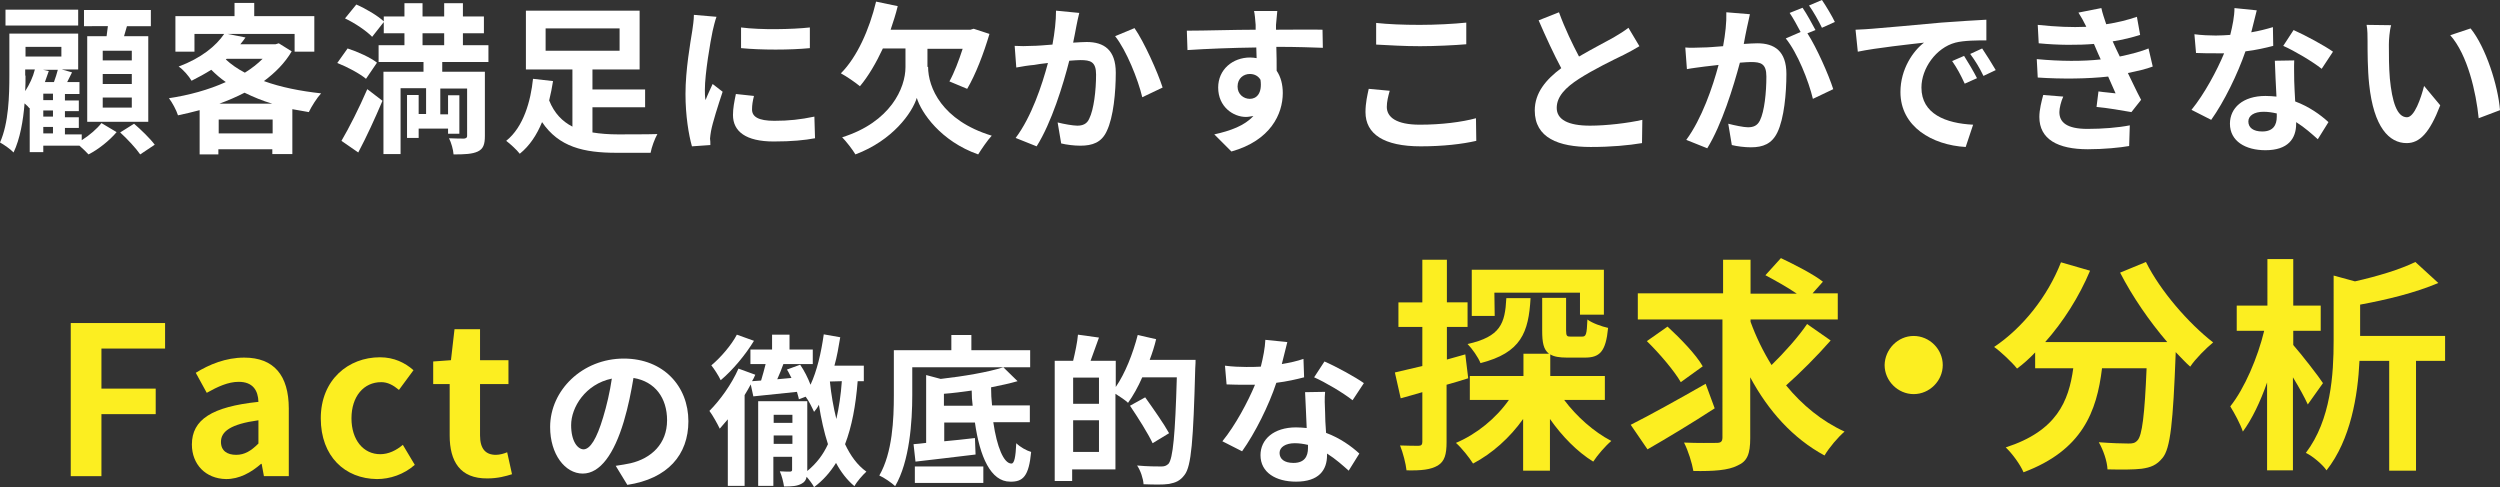
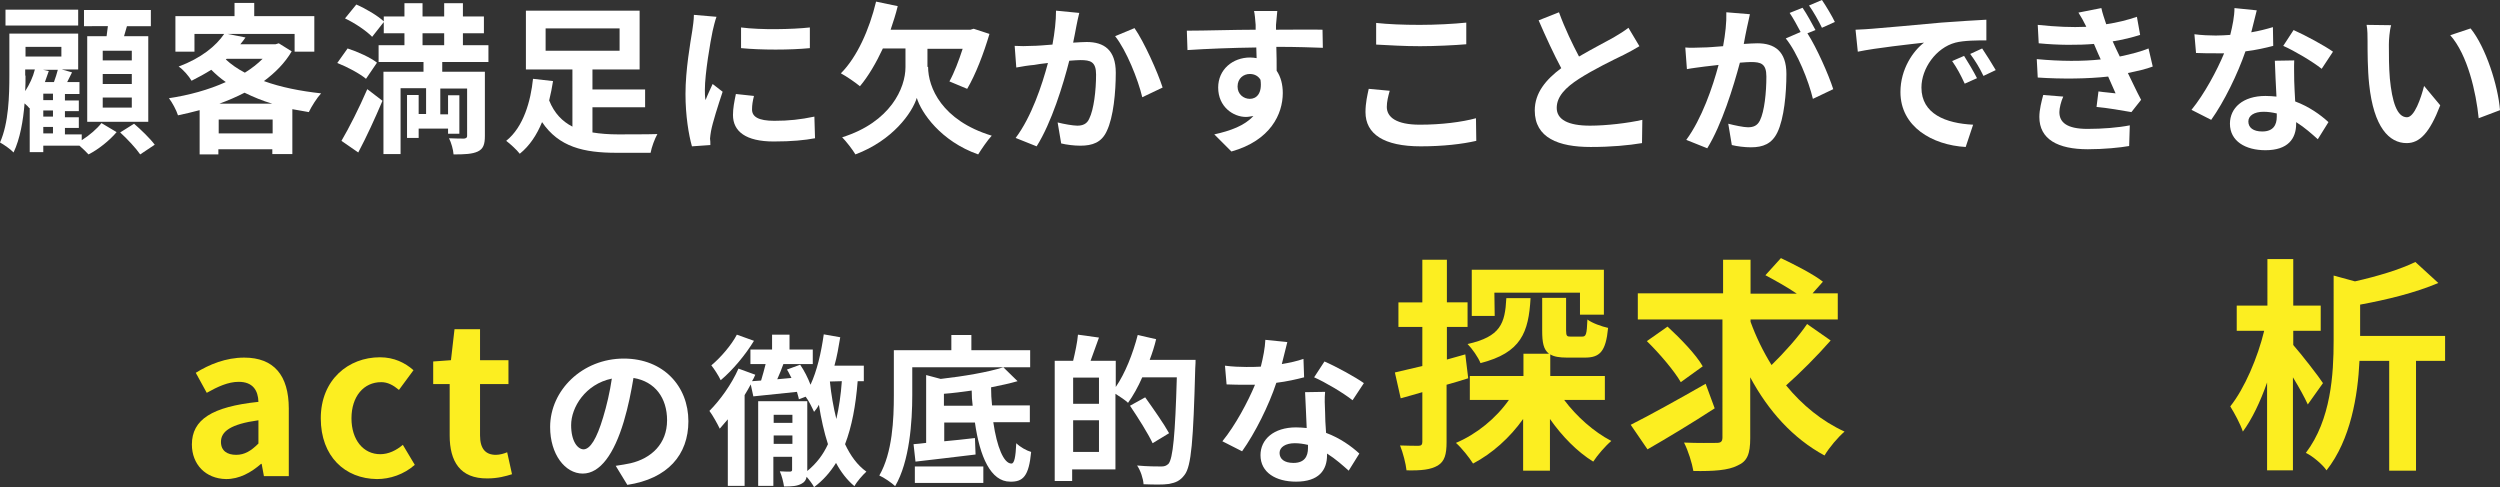
<svg xmlns="http://www.w3.org/2000/svg" version="1.1" id="レイヤー_1" x="0px" y="0px" viewBox="0 0 773.9 150.8" style="enable-background:new 0 0 773.9 150.8;" xml:space="preserve">
  <rect x="0" y="0" width="773.9" height="150.8" fill="#333333" stroke="none" />
  <style type="text/css">
	.st0{fill:#FFFFFF;}
	.st1{fill:#FCEE21;}
</style>
  <g>
    <g>
      <g>
        <path class="st0" d="M25.3,43.4c2.4-1.5,4.8-3.6,6.1-5.3l4.7,2.8c-2.2,2.6-5.7,5.4-8.7,6.9c-0.7-0.8-1.8-1.8-2.8-2.7H13.4v2H9.2     V33.4l-0.1,0.1c-0.3-0.4-0.9-1-1.5-1.5c-0.4,5.3-1.4,11-3.4,15.2c-0.9-1-3.1-2.5-4.2-3.1c2.7-6,2.9-14.6,2.9-20.8V10.4h21.3v11.1     h-5.1l3.2,0.9l-1.5,3h3.8v3.7h-4.5v2h4.3v3.3h-4.3v1.9h4.3v3.3h-4.3v2h5.2L25.3,43.4L25.3,43.4z M24.2,7.9H1.7V3h22.5V7.9z      M7.9,23.4c0,1.5,0,3.1-0.1,4.8c1.3-2,2.4-4.3,3-6.7h-3v1.9H7.9z M7.9,14.5v3H19v-3H7.9z M15.1,22c-0.4,1.1-0.8,2.3-1.2,3.4h2.8     c0.5-1.3,0.9-2.7,1.2-3.8h-4.6L15.1,22z M16.4,29h-3v2h3V29z M16.4,34.2h-3v1.9h3V34.2z M13.4,41.3h3v-2h-3V41.3z M33,11.2     c0.1-1.1,0.3-2.1,0.4-3.1H26v-5h20.7v5h-7.4c-0.3,1.1-0.6,2.1-0.9,3.1h7.5v26.5H27V11.2H33z M40.8,15.7h-9v3h9V15.7z M40.8,22.9     h-9V26h9V22.9z M40.8,30.2h-9v3.1h9V30.2z M41.5,38.3c2.1,1.8,5,4.6,6.4,6.5l-4.5,3c-1.3-1.9-4-4.8-6.2-6.8L41.5,38.3z" />
        <path class="st0" d="M90.3,15.9c-2.1,3.6-5.1,6.6-8.6,9.2c5.2,1.9,11.3,3.1,17.7,3.8c-1.3,1.4-3,4.1-3.8,5.8     c-1.8-0.3-3.5-0.6-5.1-0.9v13.9h-6.2v-1.5H67.6v1.6h-5.8V34.1c-2.2,0.6-4.4,1.1-6.7,1.6c-0.5-1.6-1.8-4-2.8-5.3     c6.1-0.9,12.3-2.6,17.6-5c-1.6-1.1-3.1-2.4-4.5-3.8c-1.9,1.2-3.9,2.3-6.1,3.4c-0.8-1.4-2.6-3.5-4-4.4c7-2.6,11.6-6.4,14.1-10.1     h-9.2V16h-5.9V5h18.3V0.9h6.1V5h18.6v11h-6.1v-5.5H70.4l5.6,1.1c-0.5,0.7-1,1.4-1.6,2.1h10.9l1-0.3L90.3,15.9z M84.4,41.3V37     H67.7v4.3H84.4z M84.3,32.1c-3.1-0.9-5.9-2.1-8.6-3.4c-2.5,1.3-5.1,2.4-7.8,3.4H84.3z M69.9,18.4c1.6,1.5,3.6,2.9,5.9,4.1     c2.1-1.3,4-2.8,5.5-4.3H70.2L69.9,18.4z" />
        <path class="st0" d="M113.3,24.4c-1.9-1.6-5.8-3.7-8.9-4.9l3.2-4.5c3.1,1,7.1,2.8,9.1,4.4L113.3,24.4z M105.7,43.6     c2.3-3.9,5.5-10.2,8-16l4.7,3.6c-2.3,5.4-4.9,11.1-7.5,16L105.7,43.6z M110.3,1.4c3,1.3,6.7,3.5,8.6,5.3l-3.7,4.7     c-1.7-1.8-5.4-4.3-8.4-5.7L110.3,1.4z M136.9,19.2v3h13.2v19.9c0,2.6-0.5,4-2.2,4.8s-4.1,0.9-7.5,0.9c-0.1-1.5-0.7-3.6-1.4-5     c1.9,0.1,4,0.1,4.7,0.1c0.6-0.1,0.9-0.3,0.9-0.8V27.4h-8.3v8h2.4v-5.9h3.5v11.9h-3.5v-1.6h-9.1v2.9H126V29.4h3.6v5.9h2.3v-8H124     v20.4h-5.3V22.2h12.4v-3h-13.9V14h8v-3.7h-6.4V5.1h6.4V1h5.6v4.1h6.7V1h5.8v4.1h6.5v5.2h-6.5V14h7.9v5.2L136.9,19.2L136.9,19.2z      M130.8,14h6.7v-3.7h-6.7V14z" />
        <path class="st0" d="M183.4,41c2.4,0.4,5.1,0.6,7.8,0.6c2.2,0,9.6,0,12.3-0.1c-0.8,1.4-1.8,4.1-2.1,5.8h-10.6     c-10.1,0-17.8-1.8-23-9.5c-1.6,3.9-3.8,7.3-6.9,9.8c-0.9-1.2-3-3.1-4.2-4c5.4-4.3,7.6-12.4,8.3-19.2l6.2,0.7     c-0.3,1.9-0.7,4-1.2,6c1.6,4,4.1,6.5,7.2,8.1V21.5h-14.4V3.3H198v18.2h-14.6v6.2h16.3v5.5h-16.3V41z M168.9,15.7h22.9V8.8h-22.9     V15.7z" />
        <path class="st0" d="M221.8,5.2c-0.4,1-1,3.5-1.2,4.4c-0.7,3.3-2.4,13.2-2.4,18.2c0,1,0,2.1,0.2,3.2c0.7-1.8,1.5-3.4,2.2-5     l3.1,2.4c-1.4,4.2-3.1,9.5-3.6,12.2c-0.1,0.7-0.3,1.8-0.3,2.3c0.1,0.5,0.1,1.4,0.1,2l-5.7,0.4c-1-3.5-2-9.5-2-16.2     c0-7.5,1.5-15.8,2.1-19.6c0.2-1.4,0.5-3.3,0.5-4.9L221.8,5.2z M233.4,29.7c-0.4,1.6-0.6,2.8-0.6,4.2c0,2.2,1.9,3.5,6.9,3.5     c4.5,0,8.1-0.4,12.4-1.3l0.2,6.7c-3.2,0.6-7.2,1-12.8,1c-8.6,0-12.6-3.1-12.6-8.2c0-2.1,0.4-4.1,0.9-6.5L233.4,29.7z M250.7,8.5     v6.4c-6.1,0.6-15.1,0.6-21.3,0V8.5C235.5,9.3,245.3,9.1,250.7,8.5z" />
        <path class="st0" d="M287.3,20.7c0,6.3,4.2,16.6,19.7,21.3c-1.3,1.4-3.2,4.2-4.2,5.8c-11.6-4.1-17.6-12.9-19-17.5     c-1.4,4.6-7.5,13.2-19,17.5c-0.8-1.4-2.9-4.1-4.1-5.3c15-4.7,19.6-15.3,19.6-21.7V15h-7c-2.1,4.5-4.5,8.6-7.1,11.7     c-1.3-1.1-4.2-3.1-5.9-4c5-5,8.8-13.5,10.9-22.2l6.7,1.4c-0.6,2.5-1.4,4.9-2.2,7.3h24.7l1-0.3l4.9,1.6c-1.8,6.1-4.3,12.6-6.9,17     l-5.5-2.3c1.5-2.7,2.9-6.4,4.1-10.1h-10.9v5.6H287.3z" />
        <path class="st0" d="M334.1,4c-0.3,1.3-0.7,2.9-0.9,4.1c-0.3,1.5-0.6,3.3-1,5.1c1.7-0.1,3.2-0.2,4.2-0.2c5.3,0,9,2.4,9,9.5     c0,5.9-0.7,13.8-2.8,18.1c-1.6,3.5-4.4,4.5-8.2,4.5c-1.9,0-4.3-0.3-5.9-0.7l-1.1-6.5c1.9,0.5,4.8,1,6.1,1c1.6,0,3-0.5,3.7-2.2     c1.4-2.8,2.1-8.7,2.1-13.6c0-4-1.7-4.5-4.9-4.5c-0.8,0-2,0.1-3.4,0.2c-1.9,7.5-5.5,19.2-10.1,26.5l-6.5-2.6     c4.9-6.5,8.2-16.4,10-23.2c-1.8,0.2-3.3,0.4-4.3,0.6c-1.4,0.1-4,0.5-5.5,0.8l-0.5-6.7c1.8,0.1,3.5,0.1,5.3,0     c1.6,0,3.9-0.2,6.4-0.4c0.7-3.8,1.1-7.4,1.1-10.5L334.1,4z M351.2,8.7c3,4.3,7.2,13.7,8.7,18.4l-6.3,3     c-1.3-5.5-4.9-14.5-8.4-18.9L351.2,8.7z" />
        <path class="st0" d="M409.5,14.8c-3-0.1-7.7-0.3-14.4-0.3c0.1,2.5,0.1,5.2,0.1,7.4c1.3,1.9,1.9,4.3,1.9,6.9     c0,6.5-3.8,14.7-15.9,18.1l-5.3-5.3c5-1.1,9.4-2.7,12.1-5.7c-0.7,0.1-1.5,0.3-2.3,0.3c-3.9,0-8.6-3.1-8.6-9.1     c0-5.6,4.5-9.3,9.9-9.3c0.7,0,1.4,0.1,2,0.2l-0.1-3.3c-7.5,0.1-15.2,0.4-21.3,0.8l-0.2-6c5.7,0,14.7-0.3,21.3-0.3     c0-0.6,0-1.2,0-1.5c-0.1-1.6-0.3-3.5-0.5-4.3h7.2c-0.1,0.8-0.3,3.5-0.4,4.3c0,0.4,0,0.9,0,1.5c5,0,11.8-0.1,14.4,0L409.5,14.8z      M386.9,30.6c2,0,3.9-1.6,3.3-5.9c-0.7-1.2-1.9-1.8-3.3-1.8c-1.9,0-3.8,1.3-3.8,3.9C383.1,29.2,385,30.6,386.9,30.6z" />
        <path class="st0" d="M430.2,28.1c-0.5,1.8-0.9,3.4-0.9,5c0,3.2,3,5.5,10.2,5.5c6.7,0,13-0.8,17.4-2l0.1,7     c-4.3,1-10.3,1.7-17.2,1.7c-11.4,0-17.1-3.8-17.1-10.6c0-2.9,0.6-5.3,1-7.2L430.2,28.1z M426,7.1c3.7,0.4,8.3,0.6,13.5,0.6     c4.9,0,10.6-0.3,14.4-0.7v6.7c-3.5,0.3-9.6,0.6-14.3,0.6c-5.2,0-9.5-0.3-13.6-0.5V7.1z" />
        <path class="st0" d="M507.5,14.3c-1.5,0.9-3.1,1.8-4.9,2.7c-3.1,1.5-9.3,4.5-13.8,7.4c-4.2,2.7-6.9,5.5-6.9,9     c0,3.6,3.5,5.5,10.3,5.5c5.1,0,11.8-0.8,16.2-1.8l-0.1,7.2c-4.2,0.7-9.5,1.2-15.9,1.2c-9.9,0-17.3-2.8-17.3-11.3     c0-5.5,3.5-9.6,8.2-13.1c-2.3-4.3-4.7-9.5-7-14.8l6.3-2.5c1.9,5.2,4.2,9.9,6.2,13.7c4.1-2.4,8.4-4.6,10.7-5.9     c1.9-1.1,3.3-2,4.6-3L507.5,14.3z" />
        <path class="st0" d="M541.7,4.4c-0.3,1.3-0.6,2.9-0.9,4.1c-0.3,1.5-0.7,3.3-1,5.1c1.7-0.1,3.2-0.2,4.2-0.2c5.3,0,9,2.4,9,9.5     c0,5.9-0.7,13.8-2.8,18.1c-1.7,3.5-4.4,4.6-8.2,4.6c-1.9,0-4.3-0.3-5.9-0.7l-1.1-6.6c1.9,0.5,4.8,1.1,6.1,1.1     c1.7,0,2.9-0.5,3.7-2.1c1.4-2.8,2-8.7,2-13.6c0-4-1.7-4.5-4.8-4.5c-0.8,0-2,0.1-3.4,0.2c-2,7.5-5.6,19.2-10.1,26.5l-6.5-2.6     c4.8-6.5,8.2-16.4,10-23.2c-1.8,0.2-3.3,0.4-4.3,0.5c-1.4,0.2-4,0.5-5.5,0.8l-0.5-6.7c1.8,0.2,3.5,0,5.3,0c1.5,0,3.9-0.2,6.4-0.4     c0.7-3.8,1.1-7.4,1-10.5L541.7,4.4z M559.5,10.3c2.9,4.5,6.6,12.9,8,17.3l-6.3,3c-1.3-5.5-4.8-14.3-8.4-18.7l4.6-2     c-1-1.9-2.3-4.3-3.4-5.9l4-1.6c1.3,1.9,3,5,4,6.9L559.5,10.3z M564,8.6c-1-2.1-2.7-5.1-4-6.9l4-1.7c1.3,1.9,3.2,5.1,4,6.8     L564,8.6z" />
        <path class="st0" d="M579.5,8.9c4.2-0.3,12.4-1.1,21.4-1.9c5.1-0.4,10.5-0.7,14-0.9v6.4c-2.7,0-6.9,0-9.6,0.7     c-6,1.6-10.5,8-10.5,13.9c0,8.2,7.6,11.1,16,11.5l-2.3,6.9c-10.4-0.6-20.2-6.3-20.2-17c0-7.2,4-12.8,7.3-15.3     c-4.3,0.5-14.7,1.6-20.5,2.8l-0.7-6.8C576.6,9.1,578.5,9,579.5,8.9z M612,24.2l-3.8,1.7c-1.3-2.8-2.3-4.7-3.9-7l3.7-1.6     C609.2,19.2,611,22.2,612,24.2z M617.8,21.7l-3.8,1.8c-1.3-2.7-2.5-4.6-4.1-6.8l3.7-1.7C614.8,16.8,616.7,19.8,617.8,21.7z" />
        <path class="st0" d="M666.4,20.6c-2.1,0.8-4.8,1.4-7.7,2c1.3,2.6,2.6,5.5,4.1,8.3l-3,3.8c-2.8-0.5-7.5-1.3-10.8-1.6l0.6-4.8     c2,0.3,3.9,0.4,5.3,0.6l-2.3-5.2c-6.2,0.7-14.3,0.8-21.8,0.3l-0.3-5.7c7.4,0.7,14.2,0.7,19.8,0.1l-0.9-2l-1.2-2.8     c-4.8,0.4-11,0.4-17.1-0.2l-0.3-5.7c5.7,0.6,10.6,0.8,15,0.6V8.2c-0.9-1.8-1.5-2.9-2.4-4.3l7.1-1.4c0.3,1.5,0.9,3.2,1.5,5     c3.4-0.5,6.6-1.3,9.5-2.3l1,5.6c-2.5,0.8-5.3,1.5-8.5,2l1,2.2l1.2,2.5c3.8-0.8,6.7-1.6,8.9-2.5L666.4,20.6z M638.7,29.9     c-0.7,1.5-1.2,3.6-1.2,4.8c0,3.1,2.2,5.2,8.7,5.2c4.7,0,9.6-0.4,13.1-1.1l-0.2,6.4c-2.8,0.5-7.8,1-12.8,1c-9.3,0-15-3.1-15-10     c0-2.3,0.7-4.9,1.2-6.8L638.7,29.9z" />
        <path class="st0" d="M703.7,14.2c-2.3,0.6-5.3,1.3-8.6,1.7c-2.4,7-6.6,15.6-10.6,21.2l-6.1-3.1c4-4.9,7.9-12.2,10.1-17.5     c-0.8,0-1.7,0-2.5,0c-2,0-4.1,0-6.2-0.1l-0.5-5.8c2.2,0.3,4.8,0.4,6.6,0.4c1.5,0,3-0.1,4.5-0.2c0.7-2.8,1.3-5.8,1.3-8.3l6.9,0.7     c-0.4,1.6-1,4.1-1.7,6.8c2.4-0.4,4.7-1,6.7-1.6L703.7,14.2z M710.2,18.7c-0.1,2.1,0,4.2,0,6.4c0,1.4,0.2,3.8,0.3,6.3     c4.3,1.6,7.8,4.1,10.3,6.4l-3.3,5.3c-1.8-1.6-4-3.6-6.7-5.3v0.5c0,4.6-2.5,8.2-9.5,8.2c-6.2,0-11-2.8-11-8.2c0-4.9,4-8.6,11-8.6     c1.2,0,2.3,0.1,3.4,0.2c-0.2-3.7-0.4-8.1-0.5-11.1L710.2,18.7L710.2,18.7z M704.7,35.1c-1.3-0.3-2.6-0.5-4-0.5     c-2.9,0-4.7,1.2-4.7,3c0,1.9,1.5,3.1,4.3,3.1c3.4,0,4.5-2,4.5-4.6v-1H704.7z M718.7,21.3c-2.9-2.3-8.5-5.6-11.9-7.1l3.2-4.9     c3.6,1.6,9.7,4.9,12.2,6.7L718.7,21.3z" />
        <path class="st0" d="M739.5,13.8c0,3.2,0,7,0.3,10.5c0.7,7.2,2.2,12,5.3,12c2.3,0,4.3-5.8,5.3-9.7l5,6     c-3.3,8.6-6.4,11.7-10.4,11.7c-5.4,0-10.2-4.9-11.6-18.2c-0.5-4.6-0.5-10.3-0.5-13.4c0-1.4,0-3.5-0.3-5l7.6,0.1     C739.7,9.5,739.5,12.4,739.5,13.8z M773.9,34.1l-6.6,2.5c-0.8-8-3.4-19.6-8.8-25.7l6.3-2.1C769.5,14.6,773.3,26.5,773.9,34.1z" />
      </g>
    </g>
    <g>
      <g>
-         <path class="st1" d="M21.9,100h29.2v7.9H31.4v12.4h16.8v7.9H31.4v19.2h-9.5V100z" />
        <path class="st1" d="M59.4,137.6c0-7.7,6.2-11.7,20.6-13.2c-0.1-3.5-1.7-6.2-6.1-6.2c-3.3,0-6.5,1.5-9.9,3.4l-3.4-6.2     c4.2-2.6,9.3-4.7,15-4.7c9.1,0,13.8,5.4,13.8,15.8v20.9h-7.7l-0.7-3.8h-0.2c-3.1,2.7-6.7,4.7-10.8,4.7     C63.6,148.2,59.4,143.7,59.4,137.6z M80,137.3v-7.2c-8.7,1.2-11.6,3.5-11.6,6.7c0,2.8,2,4,4.7,4C75.7,140.8,77.7,139.6,80,137.3z     " />
        <path class="st1" d="M99.3,129.5c0-12,8.6-18.9,18.3-18.9c4.4,0,7.8,1.7,10.4,4l-4.5,6.1c-1.8-1.5-3.5-2.4-5.5-2.4     c-5.4,0-9.2,4.4-9.2,11.2c0,6.7,3.7,11.1,8.9,11.1c2.6,0,5-1.2,7-2.9l3.7,6.2c-3.4,3-7.7,4.4-11.7,4.4     C106.8,148.2,99.3,141.3,99.3,129.5z" />
        <path class="st1" d="M139.2,134.8v-15.9h-5.1v-7l5.5-0.4l1.1-9.6h7.9v9.6h8.8v7.4h-8.8v15.9c0,4.1,1.7,6,4.9,6     c1.2,0,2.6-0.4,3.5-0.8l1.5,6.8c-1.9,0.6-4.4,1.3-7.6,1.3C142.4,148.2,139.2,142.8,139.2,134.8z" />
        <path class="st0" d="M190.6,144.2c1.9-0.3,3.3-0.5,4.6-0.8c6.4-1.5,11.3-6,11.3-13.3c0-6.9-3.7-12-10.4-13.1     c-0.7,4.2-1.6,8.8-3,13.5c-3,10-7.3,16.1-12.7,16.1c-5.5,0-10.1-6-10.1-14.4c0-11.4,10-21.2,22.8-21.2c12.3,0,20,8.6,20,19.4     c0,10.4-6.4,17.8-18.9,19.7L190.6,144.2z M186.7,129.2c1.1-3.6,2.1-7.9,2.7-12c-8.2,1.7-12.6,8.9-12.6,14.4c0,5,2,7.5,3.9,7.5     C182.7,139,184.7,135.9,186.7,129.2z" />
        <path class="st0" d="M265.5,118c-0.6,7.6-1.8,14-3.9,19.5c1.7,3.6,3.8,6.5,6.6,8.5c-1.1,1-2.9,3-3.7,4.5     c-2.3-1.9-4.2-4.4-5.7-7.2c-1.8,2.9-4,5.4-6.8,7.5c-0.4-0.8-1.4-2.2-2.3-3.2c-0.2,1-0.6,1.6-1.5,2.1c-1.4,0.8-3.1,0.9-5.5,0.9     c-0.2-1.4-0.7-3.4-1.3-4.7c1.4,0.1,2.8,0.1,3.2,0.1c0.5-0.1,0.6-0.2,0.6-0.6v-4h-5.8v9h-4.7v-26.2h15.2v21.2v0.4     c2.8-2.3,4.9-5,6.4-8.3c-1.2-3.7-2.1-7.8-2.8-12.2c-0.4,0.8-0.9,1.5-1.5,2.2c-0.5-1.1-1.6-3.4-2.6-4.7l-2.1,0.8     c-0.1-0.7-0.4-1.5-0.6-2.3c-4.8,0.5-9.6,1-13.5,1.4l-0.8-3.7c-0.6,1.1-1.2,2.2-1.9,3.3v28.1h-5.2v-20.6c-0.9,1-1.7,2-2.5,2.9     c-0.6-1.3-2.2-4.2-3.2-5.5c3.3-3.3,6.9-8.3,9-13.1l5.2,1.9c-0.3,0.7-0.6,1.4-1,2l2.8-0.2c0.5-1.6,1-3.5,1.4-5.1h-4.7v-4.5h6.7     v-4.6h5.4v4.6h7.2v4.5h-9.1c-0.6,1.6-1.2,3.2-1.9,4.7l4.4-0.4c-0.5-0.9-0.9-1.9-1.4-2.6l4.1-1.5c1.3,1.9,2.4,4.1,3.2,6.2     c2-4.3,3.3-9.9,4.1-15.6l5.1,0.9c-0.5,3-1,6-1.8,8.8h9.1v4.8C267.4,118,265.5,118,265.5,118z M233.4,105.5     c-2.6,4.3-6.6,9.1-10.3,12.2c-0.6-1.3-2-3.5-2.9-4.6c3-2.5,6.3-6.4,7.9-9.5L233.4,105.5z M239.5,128.4v2.5h5.8v-2.5H239.5z      M245.3,137.4v-2.6h-5.8v2.6H245.3z M256.9,118.1c0.4,4,1.1,8,2,11.6c0.8-3.5,1.4-7.4,1.7-11.7L256.9,118.1L256.9,118.1z" />
        <path class="st0" d="M282.4,113.6v8.8c0,8.1-0.8,20.4-5.3,28.1c-1-1-3.5-2.7-4.9-3.3c4.1-7.1,4.5-17.5,4.5-24.8v-14h17.8v-4.7     h6.2v4.7h18.2v5.3h-36.5V113.6z M307.5,130.8c1.1,7.5,3.2,12.7,5.6,12.7c0.9,0,1.3-2,1.5-6.3c1.2,1.2,3.2,2.3,4.6,2.7     c-0.7,7.5-2.5,9.3-6.5,9.2c-6,0-9.4-7.7-10.9-18.3h-9.5v5.8c3.1-0.3,6.3-0.6,9.5-1l0.2,5.1c-6.5,0.8-13.5,1.6-18.6,2.2l-0.6-5.4     c1.1-0.1,2.5-0.2,3.9-0.4v-21l4.5,1.2c7.1-0.8,14.7-2.1,19.4-3.6l4.4,4.3c-2.4,0.7-5.2,1.3-8.2,1.9c0,1.9,0.1,3.8,0.3,5.6h11.7     v5.2h-11.3V130.8z M283.2,144.4h21.2v5.1h-21.2V144.4z M301.1,125.6c-0.2-1.5-0.3-3-0.3-4.7c-2.9,0.4-5.8,0.8-8.6,1v3.7H301.1z" />
        <path class="st0" d="M370.1,111.3c0,0,0,2-0.1,2.7c-0.6,22.4-1.2,30.3-3.3,33c-1.4,1.9-2.8,2.4-4.8,2.8c-1.9,0.3-4.9,0.2-7.9,0.1     c-0.1-1.7-0.9-4.2-2-5.8c3.2,0.3,6.2,0.3,7.5,0.3c1,0,1.5-0.2,2.2-0.8c1.4-1.6,2.1-9.1,2.6-26.8h-10.7c-1.3,3-2.9,5.8-4.4,7.9     c-0.8-0.8-2.5-1.9-3.9-2.8v23.4h-13.4v3.6h-5.4v-37.2h5.7c0.6-2.5,1.3-5.7,1.5-8.1l6.5,0.9c-0.9,2.5-1.8,5-2.6,7.2h7.8v8.1     c2.9-4.2,5.3-10.3,6.8-16.1l5.7,1.3c-0.5,2.1-1.2,4.3-2,6.4h14.2V111.3z M340.2,116.9h-8v8.1h8V116.9z M340.2,139.9v-9.8h-8v9.8     H340.2z M356.8,137.2c-1.4-3-4.5-7.9-7-11.6l4.7-2.6c2.5,3.5,5.8,8.2,7.4,11.1L356.8,137.2z" />
        <path class="st0" d="M403.7,116.8c-2.3,0.6-5.3,1.3-8.6,1.7c-2.3,7-6.6,15.6-10.6,21.2l-6.1-3.1c4-4.9,7.9-12.2,10.1-17.5     c-0.9,0-1.7,0-2.6,0c-2,0-4.1,0-6.2-0.1l-0.5-5.8c2.2,0.3,4.8,0.4,6.6,0.4c1.5,0,3,0,4.5-0.1c0.7-2.8,1.3-5.8,1.4-8.3l6.8,0.7     c-0.4,1.6-1,4.1-1.7,6.8c2.4-0.4,4.7-0.9,6.7-1.6L403.7,116.8z M410.2,121.3c-0.2,2.1-0.1,4.1,0,6.4c0,1.4,0.1,3.8,0.3,6.3     c4.3,1.6,7.8,4.1,10.3,6.4l-3.3,5.3c-1.8-1.6-4-3.6-6.7-5.3v0.5c0,4.6-2.5,8.2-9.6,8.2c-6.2,0-11-2.8-11-8.2     c0-4.9,4.1-8.6,11-8.6c1.1,0,2.3,0.1,3.3,0.2c-0.1-3.7-0.4-8.1-0.5-11.1L410.2,121.3L410.2,121.3z M404.8,137.7     c-1.3-0.3-2.6-0.5-4-0.5c-2.8,0-4.7,1.2-4.7,3c0,1.9,1.5,3.1,4.3,3.1c3.4,0,4.5-2,4.5-4.6v-1H404.8z M418.7,123.9     c-2.9-2.3-8.5-5.6-11.9-7.1l3.2-4.9c3.5,1.5,9.7,4.9,12.2,6.7L418.7,123.9z" />
        <path class="st1" d="M454.5,117.1c-2.2,0.7-4.5,1.4-6.7,2v17.7c0,3.9-0.6,6-2.7,7.3c-2.2,1.3-5.1,1.6-9.7,1.5     c-0.2-2-1.1-5.5-2-7.7c2.5,0.1,4.9,0.1,5.7,0.1s1.2-0.3,1.2-1.2v-15.4c-2.3,0.7-4.6,1.3-6.7,1.9l-1.8-8c2.4-0.5,5.3-1.3,8.5-2     v-12.1h-7.4v-7.6h7.4V80.4h7.6v13.2h6.4v7.6h-6.4v10.1l5.7-1.6L454.5,117.1z M484.2,123.8c3.8,5.1,9.2,9.9,14.6,12.7     c-1.8,1.5-4.3,4.4-5.6,6.4c-4.9-3-9.6-7.8-13.4-13.2v16h-8.3v-16c-4.1,5.8-9.6,10.7-15.5,13.8c-1.2-1.9-3.5-4.8-5.3-6.4     c6.4-2.7,12.4-7.6,16.4-13.3H455v-7.4h16.6v-6.9h7.9c-1.7-1.3-2.1-3.5-2.1-7.1V92.2h7.4v10.1c0,1.8,0.3,1.9,1.5,1.9h3.4     c1.3,0,1.5-0.6,1.7-5.3c1.4,1.1,4.5,2.2,6.4,2.6c-0.7,7.4-2.6,9.2-7.2,9.2h-5.5c-2.4,0-4.1-0.3-5.2-1v6.7h16.9v7.4     C496.8,123.8,484.2,123.8,484.2,123.8z M473.8,92.3c-0.6,10.6-2.9,16.9-15.5,20.1c-0.7-1.8-2.6-4.5-4-5.9     c10.2-2.3,11.6-6.3,12-14.2H473.8z M462.7,97.8h-7.1V83.5h40.9v13.9h-7.4v-6.8h-26.5L462.7,97.8L462.7,97.8z" />
        <path class="st1" d="M530.8,126.4c-6.9,4.5-14.7,9.2-20.8,12.7l-5.2-7.6c5.8-2.9,14.8-7.9,23.2-12.7L530.8,126.4z M566.7,105.4     c-4.2,4.8-9.5,10.1-13.8,13.9c5,6.1,11.1,11.1,18.1,14.3c-2,1.7-4.8,5-6.2,7.4c-9.8-5.3-17.4-13.8-23-24.2v18.8     c0,4.9-0.9,7.2-3.9,8.5c-2.9,1.5-7.4,1.8-13.7,1.7c-0.4-2.4-1.6-6.3-2.9-8.8c4.3,0.2,8.7,0.1,10.1,0.1c1.3,0,1.8-0.4,1.8-1.7     V98.9H507v-8.1h26.4V80.4h8.5v10.5h14.3c-2.9-2-6.7-4.1-9.7-5.7l4.8-5.3c4.2,2,10.1,5,13,7.3l-3.2,3.6h7.8v8.1h-27v0.7     c1.7,4.7,3.9,9.2,6.5,13.4c3.9-3.8,8.3-8.7,11-12.7L566.7,105.4z M520.3,118.3c-2-3.5-6.7-9-10.5-12.7l6.4-4.5     c3.9,3.6,8.8,8.6,10.9,12.3L520.3,118.3z" />
-         <path class="st1" d="M592.4,104c4.9,0,9,4.1,9,9s-4.1,9-9,9s-9-4.1-9-9C583.5,108.1,587.5,104,592.4,104z" />
-         <path class="st1" d="M664.3,81.1c4.4,8.9,13.2,19,20.8,24.9c-2.2,1.8-5.5,5.1-7.1,7.5c-1.5-1.3-2.9-2.9-4.5-4.5v0.5     c-0.8,21.1-1.6,29.4-4.1,32.3c-1.8,2.2-3.6,2.9-6.4,3.3c-2.4,0.3-6.4,0.3-10.6,0.2c-0.1-2.5-1.3-6-2.7-8.4     c3.9,0.3,7.5,0.4,9.2,0.4c1.3,0,2-0.1,2.8-1c1.4-1.5,2.2-7.7,2.8-22.3h-13.8c-1.6,13.4-6.1,25.4-24.3,32.2     c-1-2.4-3.5-5.8-5.5-7.7c15.8-5.1,19.5-14.3,20.9-24.5H630v-4.9c-1.8,1.9-3.7,3.6-5.6,5c-1.5-1.9-5.1-5.3-7.1-6.7     c8.8-5.9,16.5-15.5,20.7-26.2l9,2.6c-3.4,8.1-8.3,15.8-13.9,22.1h37.8c-5.5-6.4-10.8-14.1-14.6-21.5L664.3,81.1z" />
        <path class="st1" d="M714.4,125.2c-1-2.2-2.7-5.3-4.6-8.4v28.8h-8v-27.2c-2.1,6-4.7,11.4-7.5,15.2c-0.8-2.4-2.6-5.7-3.9-7.8     c4.4-5.5,8.5-15.1,10.5-23.4h-8.5v-7.8h9.5V80.2h8v14.4h8.5v7.8h-8.5v4.4c2.4,2.7,8,9.9,9.2,11.8L714.4,125.2z M756.9,111.7h-9     v34h-8.3v-34h-9.2c-0.5,10.7-2.7,24.4-10.2,33.9c-1.2-1.8-4.4-4.5-6.4-5.4c7.8-10.3,8.6-24.4,8.6-34.7V85.3l6.6,1.8     c7.1-1.6,14-3.7,18.7-6l7.1,6.5c-7,3-16,5.2-24.2,6.7v9.7h26.3V111.7L756.9,111.7z" />
      </g>
    </g>
  </g>
</svg>